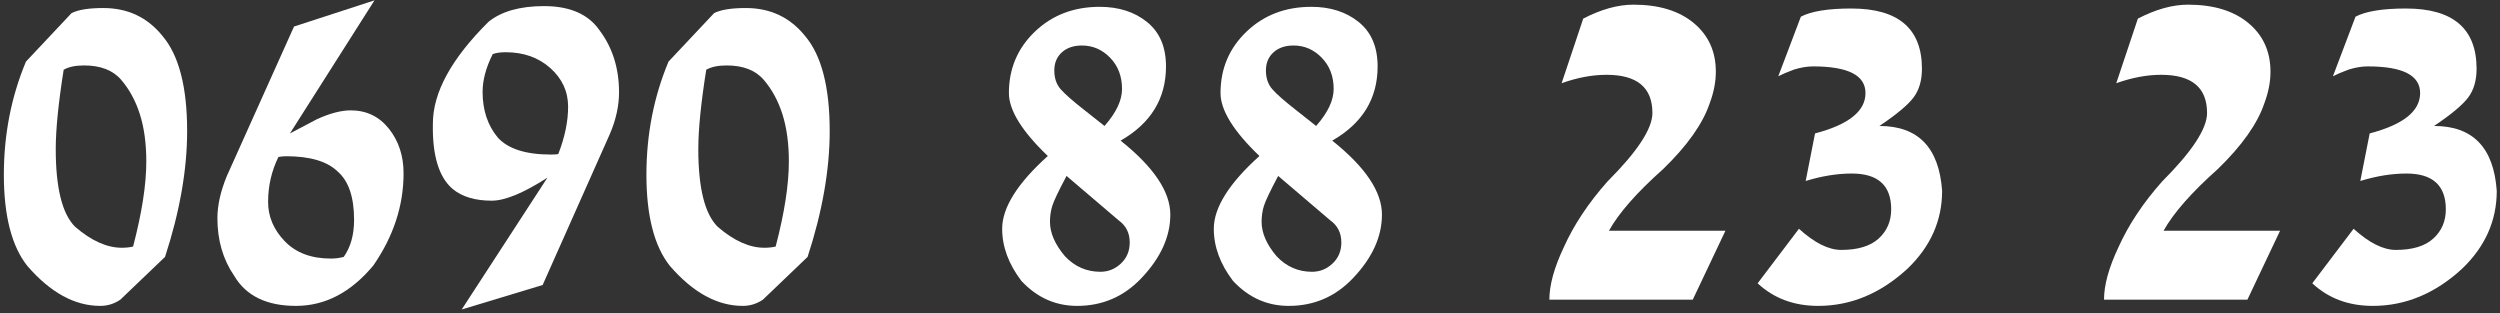
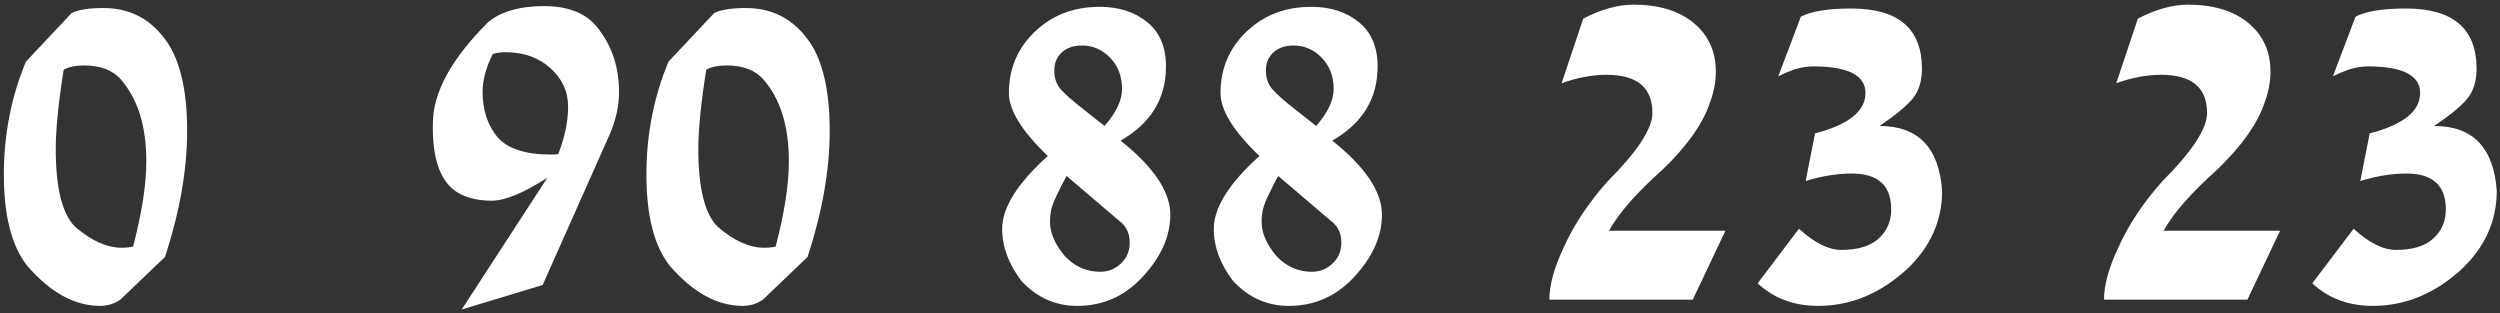
<svg xmlns="http://www.w3.org/2000/svg" width="559px" height="70px" viewBox="0 0 559 70" version="1.1">
  <rect x="0" y="0" width="559" height="70" fill="#333333" stroke="none" />
  <title>0690 88 23 23</title>
  <g id="Current-version" stroke="none" stroke-width="1" fill="none" fill-rule="evenodd">
    <g id="Maquette-Version-7" transform="translate(-682, -570)" fill="#FFFFFF" fill-rule="nonzero">
      <g id="Group-6" transform="translate(459, 283.5)">
        <g id="0690-88-23-23" transform="translate(223.863, 286.576)">
-           <path d="M15.146,2.847 C16.65,2.095 19.014,1.719 22.236,1.719 C27.715,1.719 32.137,3.813 35.503,8.003 C39.155,12.336 40.981,19.408 40.981,29.219 C40.981,37.884 39.334,47.266 36.04,57.363 L26.05,66.924 C24.689,67.855 23.185,68.32 21.538,68.32 C15.845,68.32 10.42,65.348 5.264,59.404 C1.755,55 0,48.197 0,38.994 C0,30.007 1.647,21.574 4.941,13.696 L15.146,2.847 Z M13.374,15.522 C12.192,22.97 11.602,28.879 11.602,33.247 C11.602,41.984 13.052,47.785 15.952,50.649 C19.569,53.765 23.042,55.322 26.372,55.322 C27.303,55.322 28.145,55.233 28.896,55.054 C30.866,47.534 31.851,41.196 31.851,36.04 C31.851,32.03 31.376,28.521 30.427,25.513 C29.478,22.505 28.082,19.927 26.238,17.778 C24.394,15.63 21.628,14.556 17.939,14.556 C16.006,14.556 14.484,14.878 13.374,15.522 Z" id="Shape" />
-           <path d="M64.883,5.854 L82.876,0 L63.97,29.756 L69.985,26.587 C72.886,25.262 75.41,24.6 77.559,24.6 C81.068,24.6 83.914,25.969 86.099,28.708 C88.283,31.448 89.375,34.769 89.375,38.672 C89.375,45.905 87.119,52.78 82.607,59.297 C77.594,65.312 71.829,68.32 65.312,68.32 C58.76,68.32 54.159,66.082 51.509,61.606 C49.002,57.954 47.749,53.657 47.749,48.716 C47.749,45.851 48.447,42.718 49.844,39.316 L64.883,5.854 Z M61.392,35.02 C59.852,38.171 59.082,41.519 59.082,45.063 C59.082,48.358 60.326,51.294 62.815,53.872 C65.304,56.45 68.732,57.739 73.101,57.739 C74.139,57.739 75.106,57.614 76.001,57.363 C77.541,55.179 78.311,52.422 78.311,49.092 C78.311,44.007 77.093,40.409 74.658,38.296 C72.331,36.004 68.481,34.858 63.11,34.858 C62.573,34.858 62,34.912 61.392,35.02 Z" id="Shape" />
+           <path d="M15.146,2.847 C16.65,2.095 19.014,1.719 22.236,1.719 C27.715,1.719 32.137,3.813 35.503,8.003 C39.155,12.336 40.981,19.408 40.981,29.219 C40.981,37.884 39.334,47.266 36.04,57.363 L26.05,66.924 C24.689,67.855 23.185,68.32 21.538,68.32 C15.845,68.32 10.42,65.348 5.264,59.404 C1.755,55 0,48.197 0,38.994 C0,30.007 1.647,21.574 4.941,13.696 Z M13.374,15.522 C12.192,22.97 11.602,28.879 11.602,33.247 C11.602,41.984 13.052,47.785 15.952,50.649 C19.569,53.765 23.042,55.322 26.372,55.322 C27.303,55.322 28.145,55.233 28.896,55.054 C30.866,47.534 31.851,41.196 31.851,36.04 C31.851,32.03 31.376,28.521 30.427,25.513 C29.478,22.505 28.082,19.927 26.238,17.778 C24.394,15.63 21.628,14.556 17.939,14.556 C16.006,14.556 14.484,14.878 13.374,15.522 Z" id="Shape" />
          <path d="M120.474,63.647 L102.373,69.126 L121.548,39.639 C116.213,43.076 112.059,44.795 109.087,44.795 C105.363,44.795 102.445,43.918 100.332,42.163 C97.253,39.513 95.785,34.644 95.928,27.554 C95.928,20.607 100.081,13.016 108.389,4.78 C111.289,2.453 115.425,1.289 120.796,1.289 C126.561,1.289 130.697,3.097 133.203,6.714 C136.104,10.581 137.554,15.2 137.554,20.571 C137.554,23.579 136.873,26.676 135.513,29.863 L120.474,63.647 Z M123.965,34.375 C125.433,30.615 126.167,27.088 126.167,23.794 C126.167,20.392 124.842,17.51 122.192,15.146 C119.543,12.783 116.213,11.602 112.202,11.602 C110.985,11.602 110.018,11.745 109.302,12.031 C107.798,15.039 107.046,17.85 107.046,20.464 C107.046,24.546 108.174,27.948 110.43,30.669 C112.721,33.211 116.696,34.482 122.354,34.482 C123.034,34.482 123.571,34.447 123.965,34.375 Z" id="Shape" />
          <path d="M158.823,2.847 C160.327,2.095 162.69,1.719 165.913,1.719 C171.392,1.719 175.814,3.813 179.18,8.003 C182.832,12.336 184.658,19.408 184.658,29.219 C184.658,37.884 183.011,47.266 179.717,57.363 L169.727,66.924 C168.366,67.855 166.862,68.32 165.215,68.32 C159.521,68.32 154.097,65.348 148.94,59.404 C145.431,55 143.677,48.197 143.677,38.994 C143.677,30.007 145.324,21.574 148.618,13.696 L158.823,2.847 Z M157.051,15.522 C155.869,22.97 155.278,28.879 155.278,33.247 C155.278,41.984 156.729,47.785 159.629,50.649 C163.245,53.765 166.719,55.322 170.049,55.322 C170.98,55.322 171.821,55.233 172.573,55.054 C174.543,47.534 175.527,41.196 175.527,36.04 C175.527,32.03 175.053,28.521 174.104,25.513 C173.155,22.505 171.759,19.927 169.915,17.778 C168.07,15.63 165.304,14.556 161.616,14.556 C159.683,14.556 158.161,14.878 157.051,15.522 Z" id="Shape" />
          <path d="M245.029,1.45 C249.29,1.45 252.826,2.587 255.637,4.861 C258.448,7.135 259.854,10.438 259.854,14.771 C259.854,21.968 256.47,27.5 249.702,31.367 C257.114,37.275 260.82,42.79 260.82,47.91 C260.82,52.816 258.69,57.524 254.429,62.036 C250.49,66.226 245.674,68.32 239.98,68.32 C235.146,68.32 230.993,66.458 227.52,62.734 C224.655,58.975 223.223,55.09 223.223,51.079 C223.223,46.353 226.624,40.928 233.428,34.805 C227.627,29.255 224.727,24.564 224.727,20.732 C224.727,15.29 226.66,10.715 230.527,7.009 C234.395,3.303 239.229,1.45 245.029,1.45 Z M241.484,24.438 L246.104,28.091 C248.717,25.119 250.024,22.362 250.024,19.819 C250.024,16.991 249.138,14.663 247.366,12.837 C245.593,11.011 243.49,10.098 241.055,10.098 C239.193,10.098 237.698,10.608 236.57,11.628 C235.442,12.649 234.878,14.001 234.878,15.684 C234.878,17.402 235.361,18.808 236.328,19.9 C237.295,20.992 239.014,22.505 241.484,24.438 Z M237.617,39.263 C235.827,42.629 234.762,44.867 234.421,45.977 C234.081,47.087 233.911,48.268 233.911,49.521 C233.911,52.028 235.039,54.606 237.295,57.256 C239.479,59.548 242.111,60.693 245.19,60.693 C246.945,60.693 248.476,60.076 249.783,58.84 C251.09,57.605 251.743,56.038 251.743,54.141 C251.743,52.028 250.92,50.381 249.272,49.199 L237.617,39.263 Z" id="Shape" />
          <path d="M292.349,1.45 C296.61,1.45 300.146,2.587 302.957,4.861 C305.767,7.135 307.173,10.438 307.173,14.771 C307.173,21.968 303.789,27.5 297.021,31.367 C304.434,37.275 308.14,42.79 308.14,47.91 C308.14,52.816 306.009,57.524 301.748,62.036 C297.809,66.226 292.993,68.32 287.3,68.32 C282.466,68.32 278.312,66.458 274.839,62.734 C271.974,58.975 270.542,55.09 270.542,51.079 C270.542,46.353 273.944,40.928 280.747,34.805 C274.946,29.255 272.046,24.564 272.046,20.732 C272.046,15.29 273.979,10.715 277.847,7.009 C281.714,3.303 286.548,1.45 292.349,1.45 Z M288.804,24.438 L293.423,28.091 C296.037,25.119 297.344,22.362 297.344,19.819 C297.344,16.991 296.458,14.663 294.685,12.837 C292.913,11.011 290.809,10.098 288.374,10.098 C286.512,10.098 285.017,10.608 283.889,11.628 C282.761,12.649 282.197,14.001 282.197,15.684 C282.197,17.402 282.681,18.808 283.647,19.9 C284.614,20.992 286.333,22.505 288.804,24.438 Z M284.937,39.263 C283.146,42.629 282.081,44.867 281.741,45.977 C281.401,47.087 281.23,48.268 281.23,49.521 C281.23,52.028 282.358,54.606 284.614,57.256 C286.799,59.548 289.43,60.693 292.51,60.693 C294.264,60.693 295.795,60.076 297.102,58.84 C298.409,57.605 299.062,56.038 299.062,54.141 C299.062,52.028 298.239,50.381 296.592,49.199 L284.937,39.263 Z" id="Shape" />
          <path d="M353.149,4.082 C357.16,2.005 360.902,0.967 364.375,0.967 C370.068,0.967 374.562,2.336 377.856,5.076 C381.151,7.815 382.798,11.44 382.798,15.952 C382.798,18.208 382.35,20.535 381.455,22.935 C379.915,27.554 376.424,32.495 370.981,37.759 C365.145,42.951 361.117,47.534 358.896,51.509 L384.946,51.509 L377.642,66.924 L345.576,66.924 C345.576,63.665 346.65,59.762 348.799,55.215 C351.055,50.202 354.313,45.296 358.574,40.498 C365.27,33.802 368.618,28.7 368.618,25.19 C368.618,19.497 365.199,16.65 358.359,16.65 C355.173,16.65 351.825,17.277 348.315,18.53 L353.149,4.082 Z" id="Path" />
          <path d="M401.812,3.652 C404.139,2.435 407.899,1.826 413.091,1.826 C423.618,1.826 428.882,6.32 428.882,15.308 C428.882,17.922 428.255,20.061 427.002,21.726 C425.749,23.391 423.206,25.513 419.375,28.091 C428.04,28.091 432.713,32.925 433.394,42.593 C433.394,49.253 430.815,55.054 425.659,59.995 C419.644,65.545 412.983,68.32 405.679,68.32 C400.272,68.32 395.76,66.637 392.144,63.271 L401.382,51.079 C404.855,54.23 408.006,55.806 410.835,55.806 C414.559,55.806 417.352,54.955 419.214,53.254 C421.076,51.554 422.007,49.378 422.007,46.729 C422.007,41.393 419.071,38.726 413.198,38.726 C409.94,38.726 406.502,39.281 402.886,40.391 L404.98,29.756 C412.5,27.786 416.26,24.779 416.26,20.732 C416.26,16.758 412.357,14.771 404.551,14.771 C403.226,14.771 401.812,15.003 400.308,15.469 C398.84,16.006 397.658,16.507 396.763,16.973 L401.812,3.652 Z" id="Path" />
          <path d="M477.168,4.082 C481.178,2.005 484.92,0.967 488.394,0.967 C494.087,0.967 498.581,2.336 501.875,5.076 C505.169,7.815 506.816,11.44 506.816,15.952 C506.816,18.208 506.369,20.535 505.474,22.935 C503.934,27.554 500.443,32.495 495,37.759 C489.163,42.951 485.135,47.534 482.915,51.509 L508.965,51.509 L501.66,66.924 L469.595,66.924 C469.595,63.665 470.669,59.762 472.817,55.215 C475.073,50.202 478.332,45.296 482.593,40.498 C489.289,33.802 492.637,28.7 492.637,25.19 C492.637,19.497 489.217,16.65 482.378,16.65 C479.191,16.65 475.843,17.277 472.334,18.53 L477.168,4.082 Z" id="Path" />
          <path d="M525.83,3.652 C528.158,2.435 531.917,1.826 537.109,1.826 C547.637,1.826 552.9,6.32 552.9,15.308 C552.9,17.922 552.274,20.061 551.021,21.726 C549.767,23.391 547.225,25.513 543.394,28.091 C552.059,28.091 556.732,32.925 557.412,42.593 C557.412,49.253 554.834,55.054 549.678,59.995 C543.662,65.545 537.002,68.32 529.697,68.32 C524.29,68.32 519.779,66.637 516.162,63.271 L525.4,51.079 C528.874,54.23 532.025,55.806 534.854,55.806 C538.577,55.806 541.37,54.955 543.232,53.254 C545.094,51.554 546.025,49.378 546.025,46.729 C546.025,41.393 543.089,38.726 537.217,38.726 C533.958,38.726 530.521,39.281 526.904,40.391 L528.999,29.756 C536.519,27.786 540.278,24.779 540.278,20.732 C540.278,16.758 536.375,14.771 528.569,14.771 C527.244,14.771 525.83,15.003 524.326,15.469 C522.858,16.006 521.676,16.507 520.781,16.973 L525.83,3.652 Z" id="Path" />
        </g>
      </g>
    </g>
  </g>
</svg>